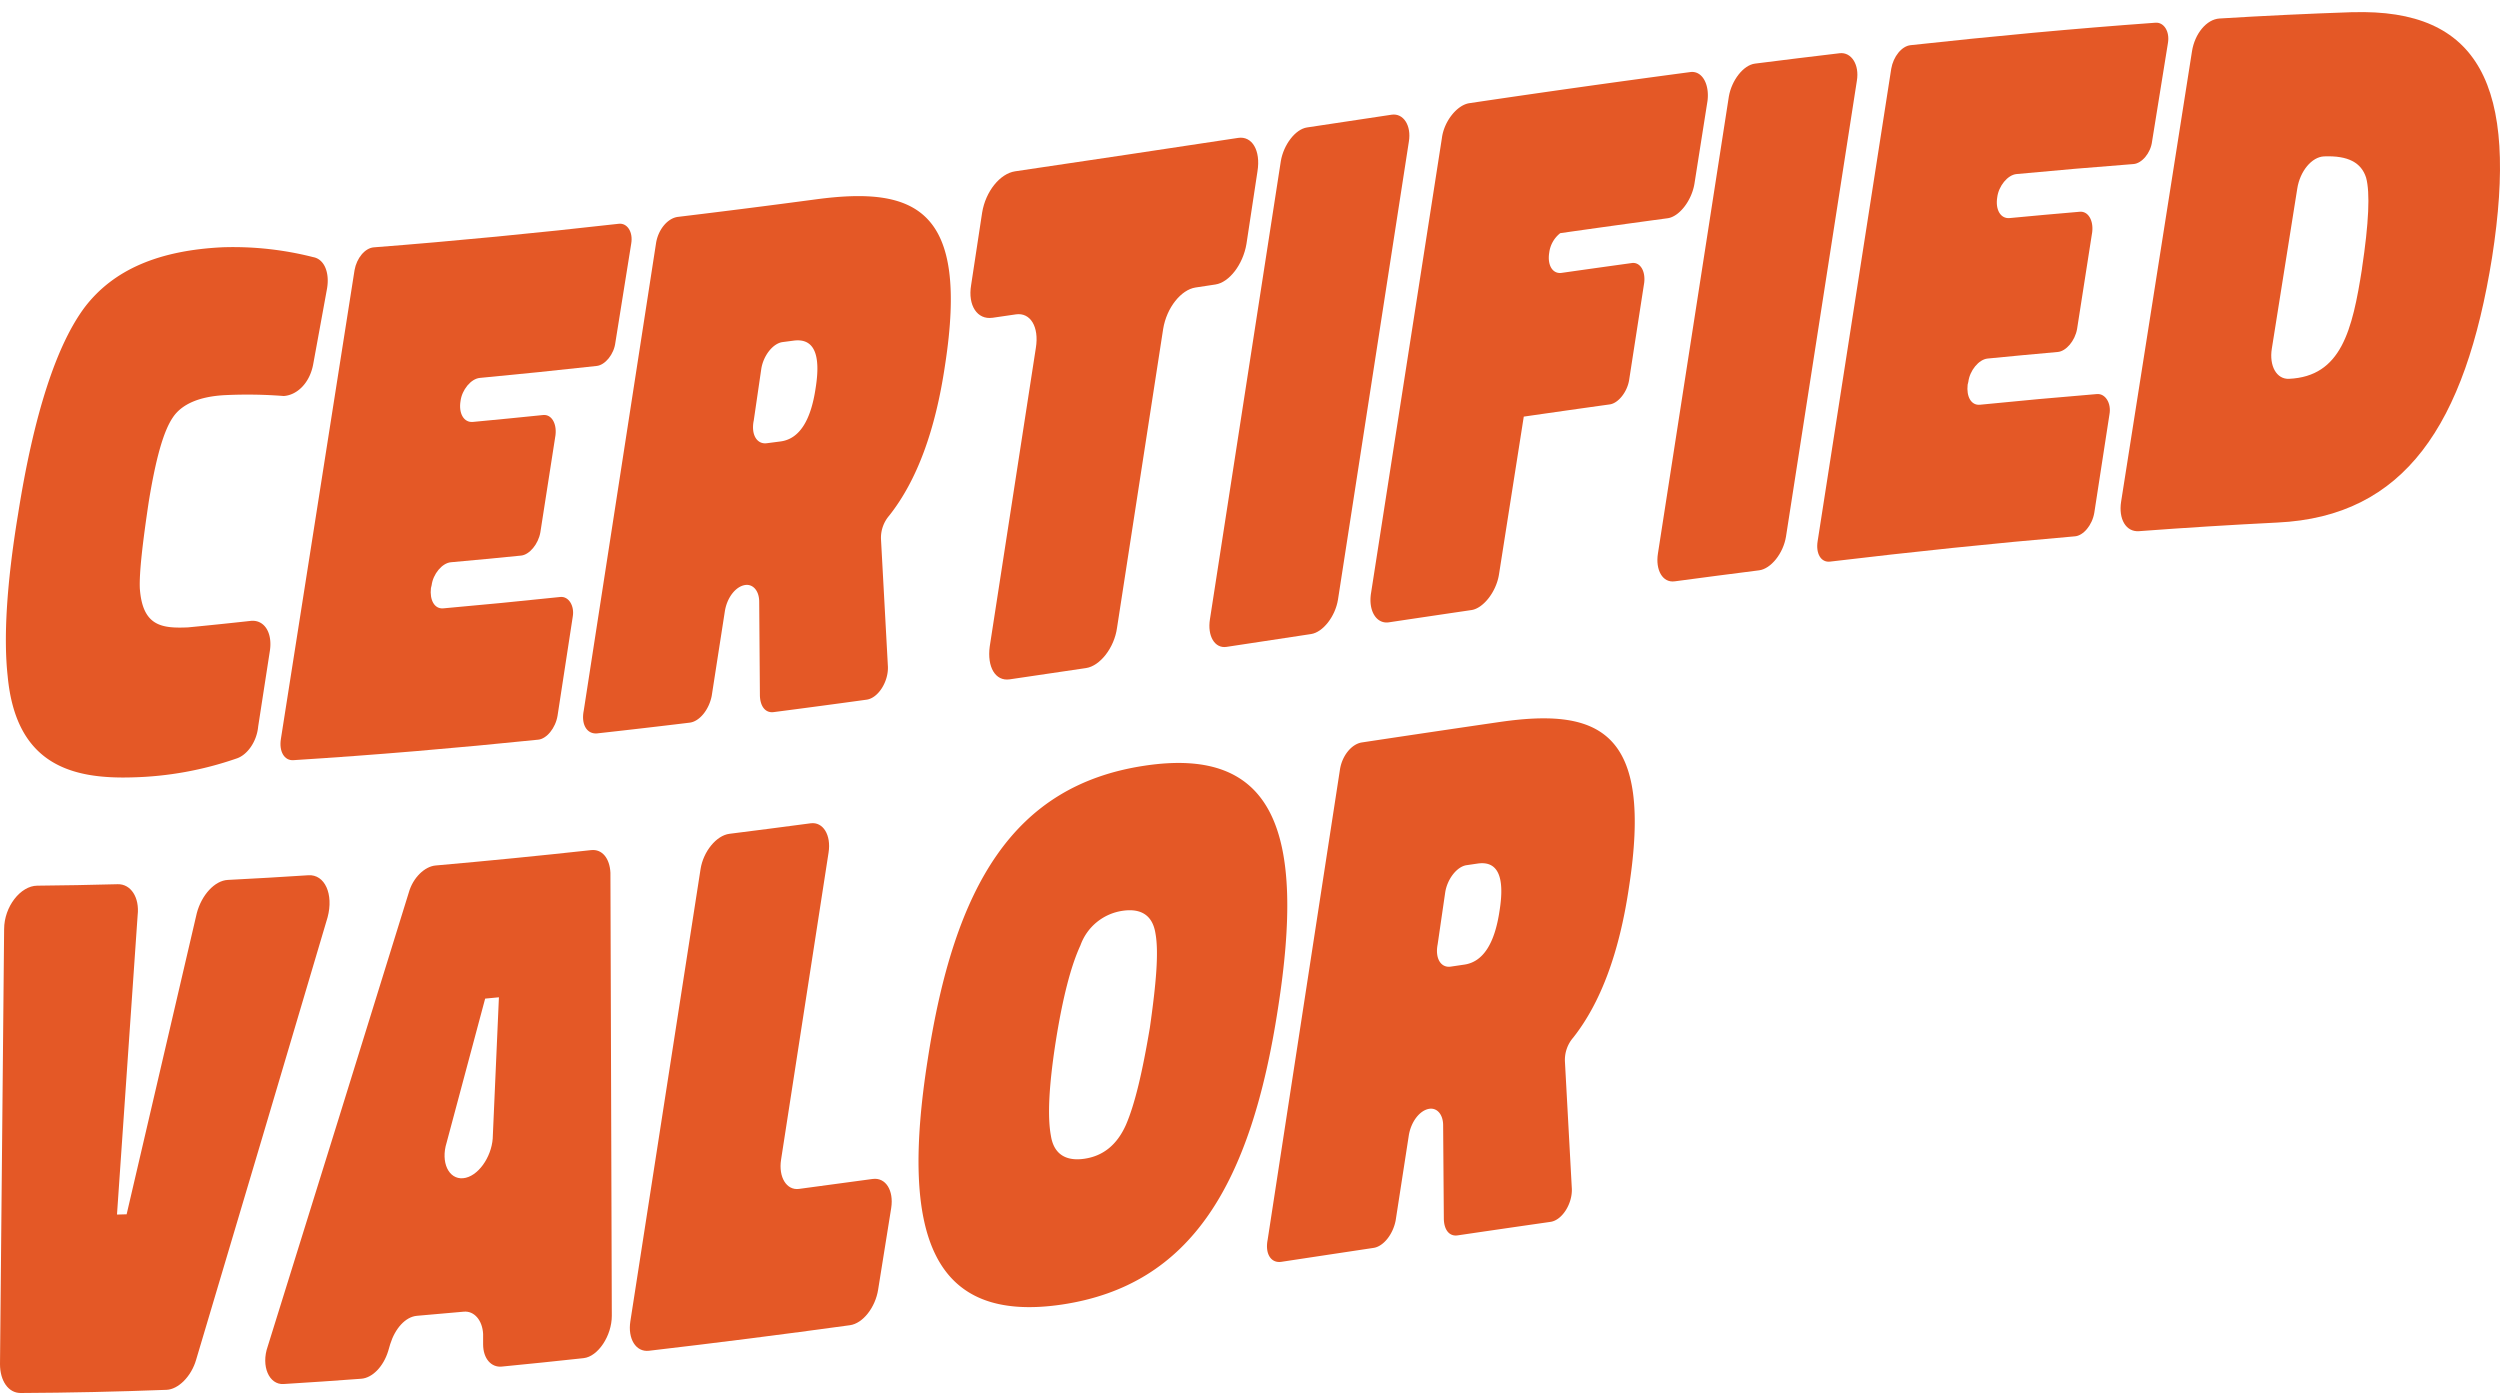
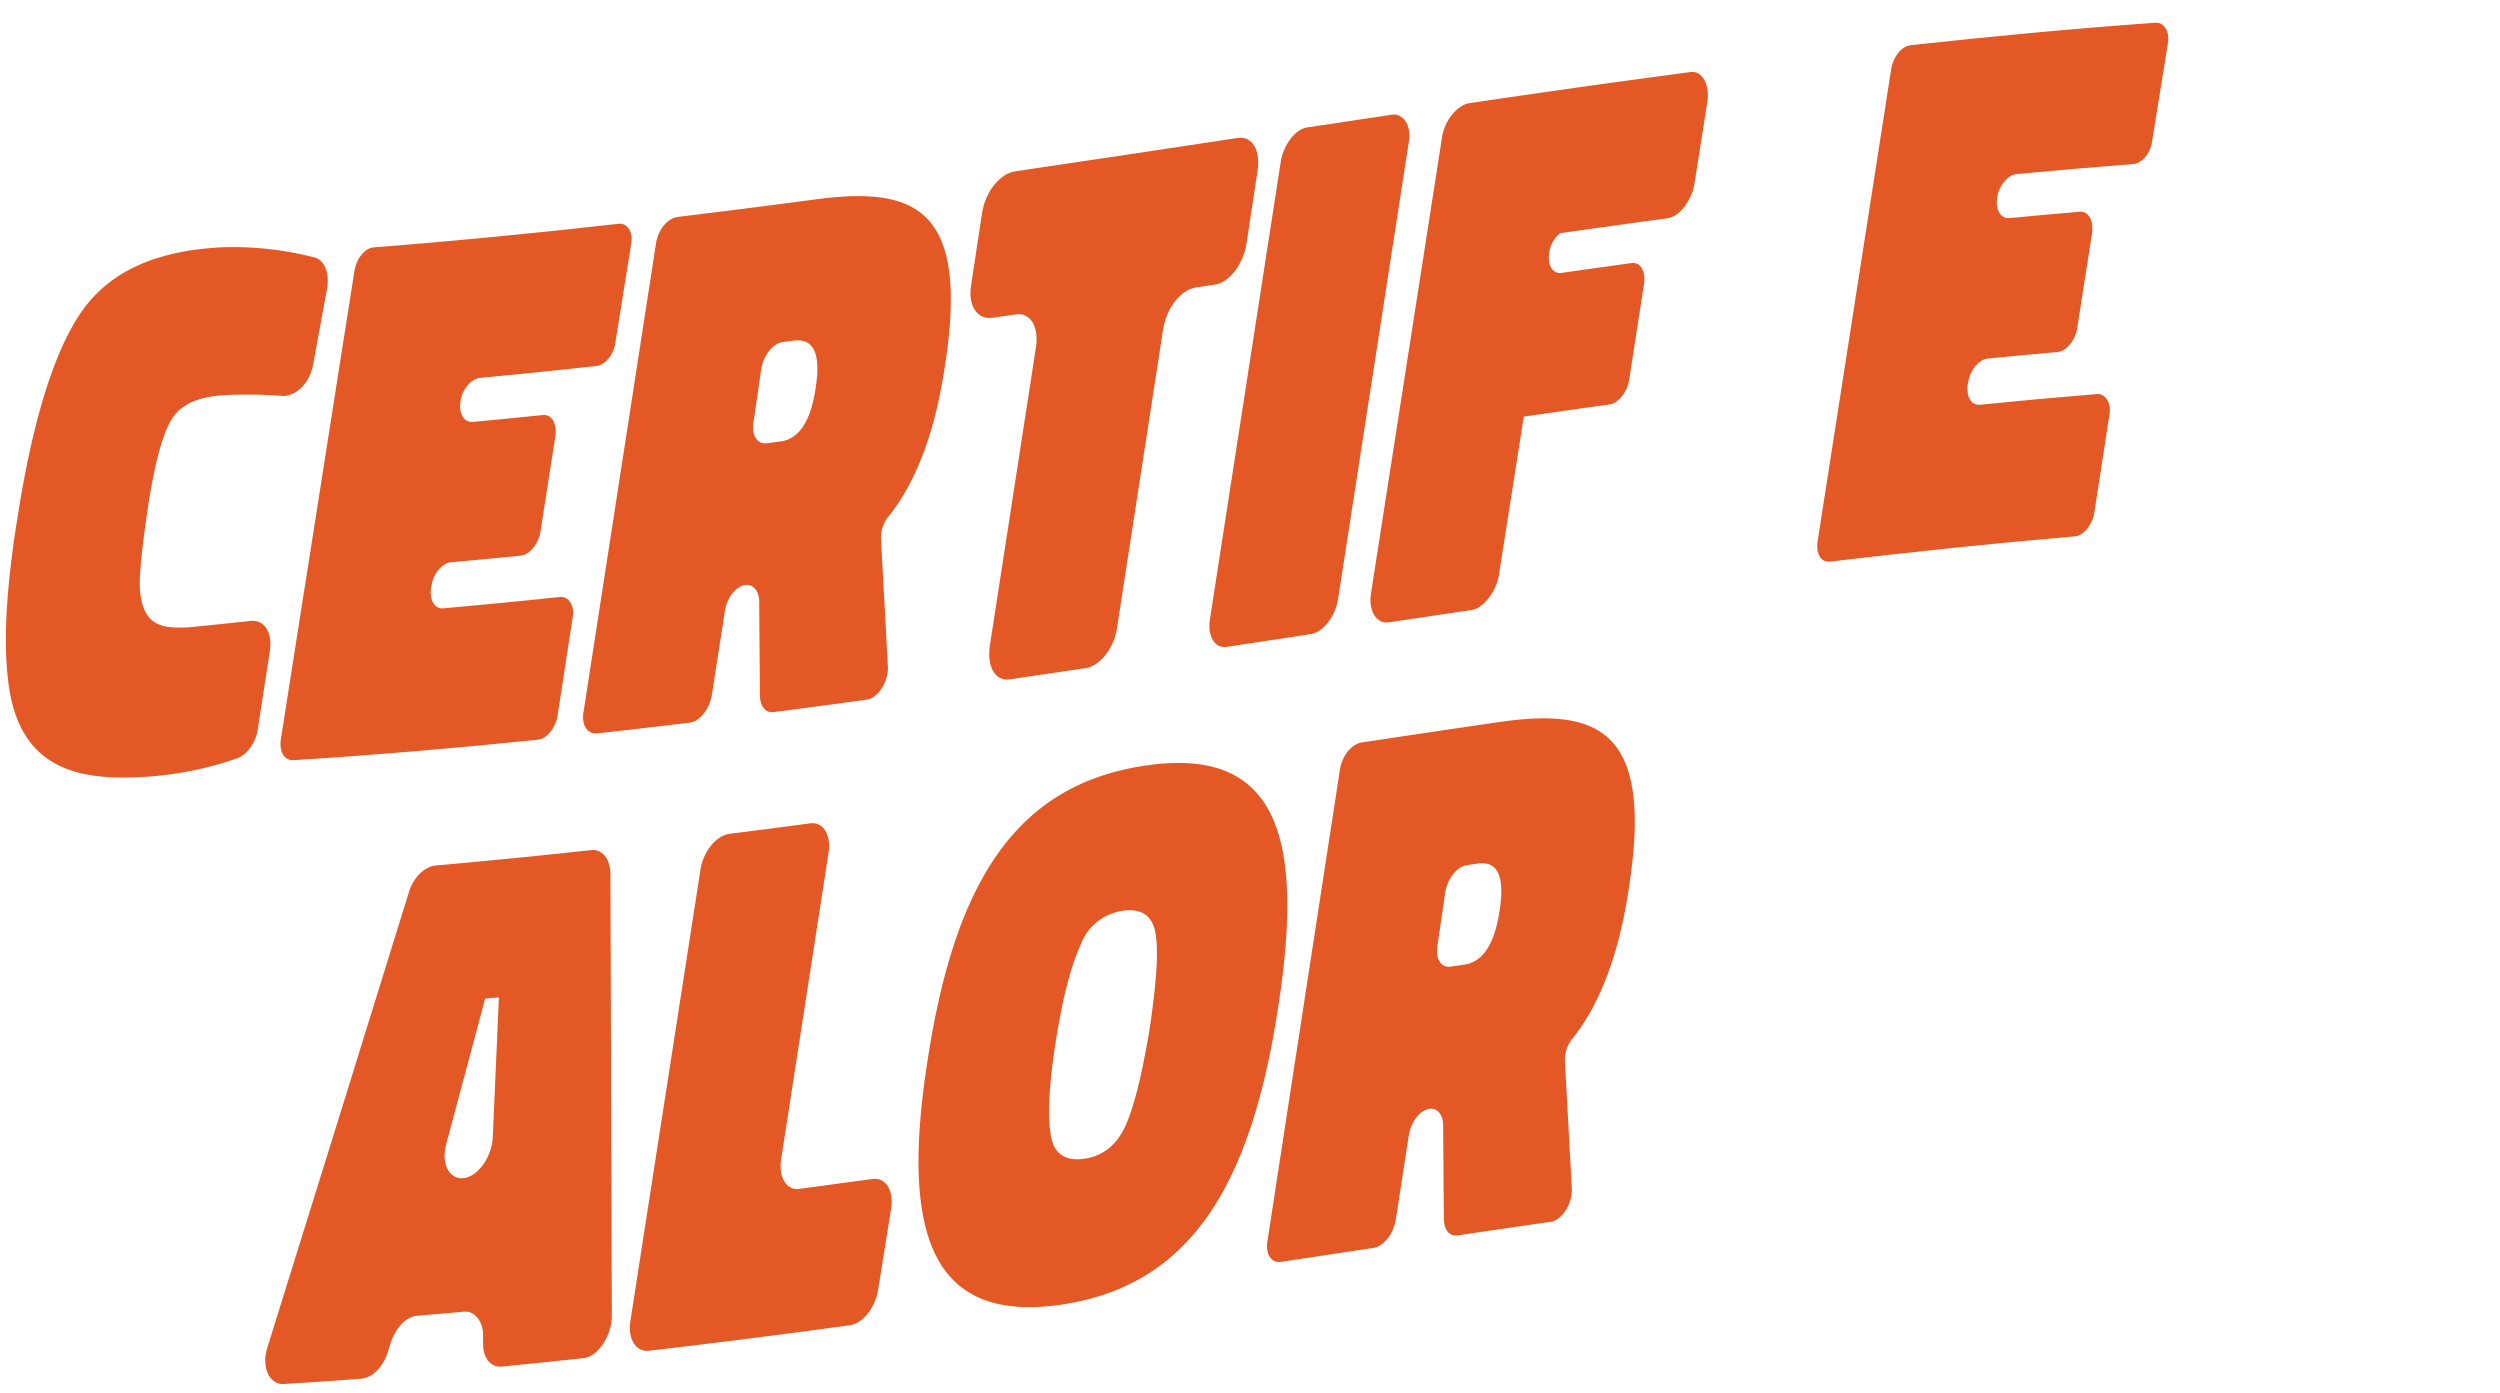
<svg xmlns="http://www.w3.org/2000/svg" id="Group_8" data-name="Group 8" width="434.901" height="242.327" viewBox="0 0 434.901 242.327">
  <defs>
    <clipPath id="clip-path">
      <rect id="Rectangle_4" data-name="Rectangle 4" width="434.901" height="242.327" fill="#e45826" />
    </clipPath>
  </defs>
  <g id="Group_7" data-name="Group 7" clip-path="url(#clip-path)">
    <path id="Path_33" data-name="Path 33" d="M43.6,108.012q-5.448.6-10.895,1.128c-4.549.192-7.9-.183-8.38-6.752-.12-2.75.479-7.917,1.556-15.136,1.2-7.344,2.514-12.18,4.191-14.64,1.556-2.336,4.669-3.656,9.1-3.876a81.623,81.623,0,0,1,10.177.154c2.274-.138,4.549-2.2,5.148-5.6q1.2-6.544,2.394-13.092c.479-2.787-.479-5.113-2.394-5.464a56.315,56.315,0,0,0-15.8-1.717c-11.014.539-18.915,3.844-23.944,10.412C9.839,59.994,5.888,72,3.135,89.489c-2.036,12.34-2.514,21.676-1.8,28.14,1.436,15.325,11.014,17.94,21.789,17.6a59.53,59.53,0,0,0,17.958-3.258c1.915-.578,3.592-2.948,3.831-5.595q1.017-6.582,2.035-13.166c.479-3.141-.958-5.449-3.352-5.2" fill="#e45826" />
    <path id="Path_34" data-name="Path 34" d="M96.994,124.492q1.317-8.578,2.634-17.16c.359-1.954-.718-3.634-2.155-3.482Q87.3,104.924,77.12,105.83c-1.556.138-2.394-1.467-2.155-3.523l.12-.489c.24-1.936,1.8-3.868,3.352-4.008q6.107-.547,12.212-1.16c1.436-.144,2.993-1.979,3.352-4.051l2.634-16.915c.239-2.061-.719-3.635-2.155-3.487q-6.107.63-12.212,1.2c-1.556.145-2.514-1.445-2.155-3.633.24-1.937,1.8-3.875,3.353-4.022q10.176-.958,20.352-2.085c1.437-.158,2.993-2.01,3.233-4.072q1.375-8.595,2.753-17.193c.359-2.077-.718-3.629-2.155-3.466-14.207,1.606-28.413,3-42.62,4.1-1.557.12-2.993,1.9-3.352,3.964Q55.27,87.805,48.866,128.54c-.359,2.176.6,3.8,2.155,3.7,14.207-.893,28.414-2.109,42.621-3.567,1.436-.147,2.993-1.986,3.352-4.179" fill="#e45826" />
    <path id="Path_35" data-name="Path 35" d="M103.936,127.574q8.022-.886,16.043-1.861c1.676-.2,3.352-2.206,3.831-4.659q1.137-7.325,2.275-14.649c.359-2.44,1.915-4.43,3.592-4.643,1.316-.168,2.394,1.011,2.394,2.926q.06,8.074.12,16.147c0,2.036.957,3.23,2.394,3.043q8.08-1.047,16.162-2.161c2.036-.28,3.831-3.164,3.712-5.781q-.6-11.05-1.2-22.1a5.919,5.919,0,0,1,1.437-4.15q7.184-9.081,9.7-26.149c4.191-27.073-4.908-31.217-22.507-28.852q-11.973,1.6-23.944,3.042c-1.8.215-3.472,2.209-3.831,4.645q-6.287,40.665-12.571,81.276c-.479,2.446.6,4.126,2.394,3.928m27.177-54.369,1.317-9.028c.359-2.321,2.035-4.452,3.711-4.671l1.916-.251c3.471-.458,4.788,2.237,3.831,8.232-.838,5.738-2.874,8.883-6.106,9.305l-2.4.311c-1.675.216-2.753-1.442-2.274-3.9" fill="#e45826" />
    <path id="Path_36" data-name="Path 36" d="M172.654,55.282l4.071-.594c2.514-.368,4.07,2.155,3.472,5.835q-4.011,25.972-8.022,51.935c-.479,3.542.958,6.087,3.472,5.72q6.645-.972,13.289-1.964c2.395-.357,4.909-3.487,5.387-7.031q4.011-25.983,8.022-51.969c.6-3.683,3.113-6.816,5.627-7.2l3.472-.526c2.394-.363,4.789-3.48,5.387-7.043q.959-6.311,1.916-12.622c.6-3.682-.958-6.2-3.353-5.836Q196,26.933,176.6,29.8c-2.634.386-5.148,3.5-5.746,7.182q-.958,6.3-1.916,12.608c-.6,3.557,1.077,6.07,3.711,5.688" fill="#e45826" />
    <path id="Path_37" data-name="Path 37" d="M213.358,112.533q7.363-1.117,14.726-2.234c2.035-.309,4.19-3.028,4.669-5.973q6.165-39.84,12.331-79.671c.479-2.826-.958-5.005-2.993-4.7q-7.363,1.1-14.726,2.219c-2.035.309-4.07,3.013-4.549,5.839q-6.165,39.843-12.331,79.689c-.479,2.945.838,5.141,2.873,4.832" fill="#e45826" />
    <path id="Path_38" data-name="Path 38" d="M241.611,108.26q7.184-1.077,14.366-2.134c2.035-.3,4.31-3.145,4.789-6.209q2.156-13.722,4.31-27.442,7.482-1.082,14.965-2.125c1.437-.2,2.993-2.091,3.353-4.175q1.317-8.5,2.633-17c.24-2.068-.718-3.613-2.155-3.416q-6.105.842-12.211,1.711c-1.557.221-2.514-1.317-2.155-3.524a5.118,5.118,0,0,1,1.915-3.386q9.339-1.331,18.677-2.593c2.035-.274,4.19-3.075,4.669-6.012q1.137-7.214,2.275-14.427c.359-2.92-.958-5.262-2.993-4.991q-19.215,2.553-38.431,5.411c-2.155.317-4.429,3.167-4.789,6.094Q244.664,63.623,238.5,103.22c-.479,3.065.958,5.363,3.113,5.04" fill="#e45826" />
-     <path id="Path_39" data-name="Path 39" d="M291.293,101.135q7.363-.989,14.726-1.922c2.036-.259,4.19-2.921,4.67-5.853q6.165-39.672,12.331-79.3c.478-2.809-.958-5.038-2.994-4.8q-7.362.869-14.725,1.806c-2.035.258-4.07,2.916-4.55,5.731q-6.165,39.708-12.331,79.454c-.479,2.938.838,5.153,2.873,4.88" fill="#e45826" />
    <path id="Path_40" data-name="Path 40" d="M364.8,68.549q-10.176.835-20.353,1.857c-1.556.156-2.394-1.434-2.155-3.494l.12-.491c.24-1.94,1.8-3.894,3.353-4.048q6.105-.6,12.211-1.144c1.437-.127,2.993-1.936,3.352-4q1.317-8.433,2.634-16.863c.239-2.055-.719-3.652-2.155-3.53q-6.105.518-12.211,1.1c-1.557.149-2.515-1.432-2.155-3.623.239-1.939,1.8-3.886,3.352-4.033q10.176-.964,20.353-1.741c1.436-.11,2.992-1.9,3.232-3.952q1.377-8.541,2.753-17.077c.359-2.061-.717-3.662-2.154-3.558-14.207,1.024-28.414,2.355-42.621,3.909-1.557.17-2.994,2.007-3.352,4.082Q322.6,53.007,316.2,94.125c-.36,2.2.6,3.758,2.155,3.573,14.207-1.692,28.413-3.188,42.62-4.4,1.437-.123,2.993-1.928,3.352-4.113l2.634-17.094c.36-1.944-.718-3.655-2.155-3.537" fill="#e45826" />
-     <path id="Path_41" data-name="Path 41" d="M409.216,2.119q-11.553.39-23.105,1.1c-2.276.137-4.311,2.665-4.789,5.689q-6.166,39.134-12.331,78.346c-.48,3.031.837,5.32,3.112,5.149q12.031-.9,24.063-1.5c22.149-1.044,32.685-16.975,37.354-46.119,4.669-29.977-2.276-43.316-24.3-42.658m1.676,44.6C409.216,57.439,407.3,65.485,398.2,65.9c-2.156.1-3.473-2.225-2.994-5.242q2.215-13.939,4.43-27.867c.478-3.015,2.514-5.5,4.669-5.586,4.19-.165,6.465,1.087,7.3,3.693q1.077,3.918-.719,15.826" fill="#e45826" />
-     <path id="Path_42" data-name="Path 42" d="M53.635,152.259q-7,.459-14.007.813c-2.275.115-4.55,2.613-5.388,5.761q-6.105,26.249-12.211,52.407-.839.025-1.677.047,1.8-26.028,3.592-52.064c.36-3.124-1.2-5.467-3.472-5.405q-7,.191-14.007.255c-2.873.027-5.747,3.62-5.747,7.571Q.36,199.476,0,237.307c0,2.873,1.437,5.03,3.592,5.02q12.69-.063,25.38-.551c2.035-.076,4.311-2.328,5.148-5.239Q45.555,198.2,56.987,159.576c1.077-4.027-.479-7.506-3.352-7.317" fill="#e45826" />
    <path id="Path_43" data-name="Path 43" d="M102.839,147.885q-13.528,1.482-27.057,2.675c-1.915.167-3.951,2.134-4.669,4.708Q58.841,194.9,46.571,234.226c-1.2,3.421.239,6.693,2.753,6.54q6.763-.413,13.528-.921c1.916-.144,3.831-2.091,4.67-4.791q.178-.613.359-1.226c.838-2.7,2.633-4.761,4.669-4.933q4.071-.344,8.141-.717c1.8-.165,3.232,1.494,3.352,3.878v1.795c0,2.514,1.437,4.055,3.233,3.88q7.122-.693,14.246-1.469c2.514-.273,4.909-3.894,4.909-7.366l-.24-77.073c-.119-2.5-1.437-4.149-3.352-3.938m-17.12,50.13c-.239,3.375-2.634,6.718-5.148,6.948s-3.951-2.758-2.873-6.205q3.353-12.51,6.7-25.041,1.2-.112,2.395-.229-.54,12.264-1.078,24.527" fill="#e45826" />
    <path id="Path_44" data-name="Path 44" d="M151.8,205.093q-6.405.884-12.81,1.73c-2.155.285-3.592-2.043-3.113-5.1q4.131-26.7,8.261-53.412c.479-3.057-.958-5.377-3.113-5.091q-7.063.941-14.127,1.828c-2.275.285-4.549,3.079-5.028,6.13q-6.106,39.357-12.212,78.667c-.478,3.048.958,5.4,3.233,5.134q17.479-2.04,34.958-4.444c2.275-.309,4.43-3.121,4.909-6.181l2.274-14.2c.479-3.06-.958-5.373-3.232-5.059" fill="#e45826" />
    <path id="Path_45" data-name="Path 45" d="M199.09,133.205c-22.746,3.427-33.043,20.8-37.711,51.155-4.789,30.469.718,45.921,23.345,42.581,22.628-3.374,32.924-21.132,37.593-51.521,4.788-30.54-.48-45.655-23.227-42.215m.958,45.469c-1.317,7.861-2.634,13.446-4.19,17.032-1.557,3.466-3.951,5.383-7.184,5.865-3.351.5-5.387-.876-5.866-4.038-.6-3.263-.359-8.566.838-16.286q1.8-11.4,4.31-16.8a9.18,9.18,0,0,1,7.3-6c3.352-.5,5.268.882,5.747,3.923.6,3.262.12,8.722-.958,16.307" fill="#e45826" />
    <path id="Path_46" data-name="Path 46" d="M260.866,125.6q-11.972,1.745-23.944,3.554c-1.8.27-3.472,2.319-3.831,4.768Q226.8,174.8,220.52,215.679c-.479,2.467.6,4.1,2.394,3.827q8.021-1.216,16.043-2.424c1.676-.252,3.352-2.3,3.831-4.765l2.274-14.707c.36-2.448,1.916-4.476,3.592-4.725,1.317-.2,2.395.962,2.395,2.877l.12,16.145c0,2.035.957,3.21,2.393,3q8.082-1.192,16.163-2.351c2.036-.291,3.831-3.179,3.711-5.795l-1.2-22.1a5.933,5.933,0,0,1,1.437-4.154q7.184-9.1,9.7-26.138c4.19-27.024-4.908-31.328-22.507-28.768m0,32.8c-.838,5.749-2.874,8.919-6.107,9.4l-2.393.353c-1.677.248-2.754-1.387-2.275-3.853l1.317-9.055c.36-2.328,2.035-4.491,3.711-4.737l1.916-.282c3.472-.509,4.788,2.174,3.831,8.179" fill="#e45826" />
  </g>
</svg>